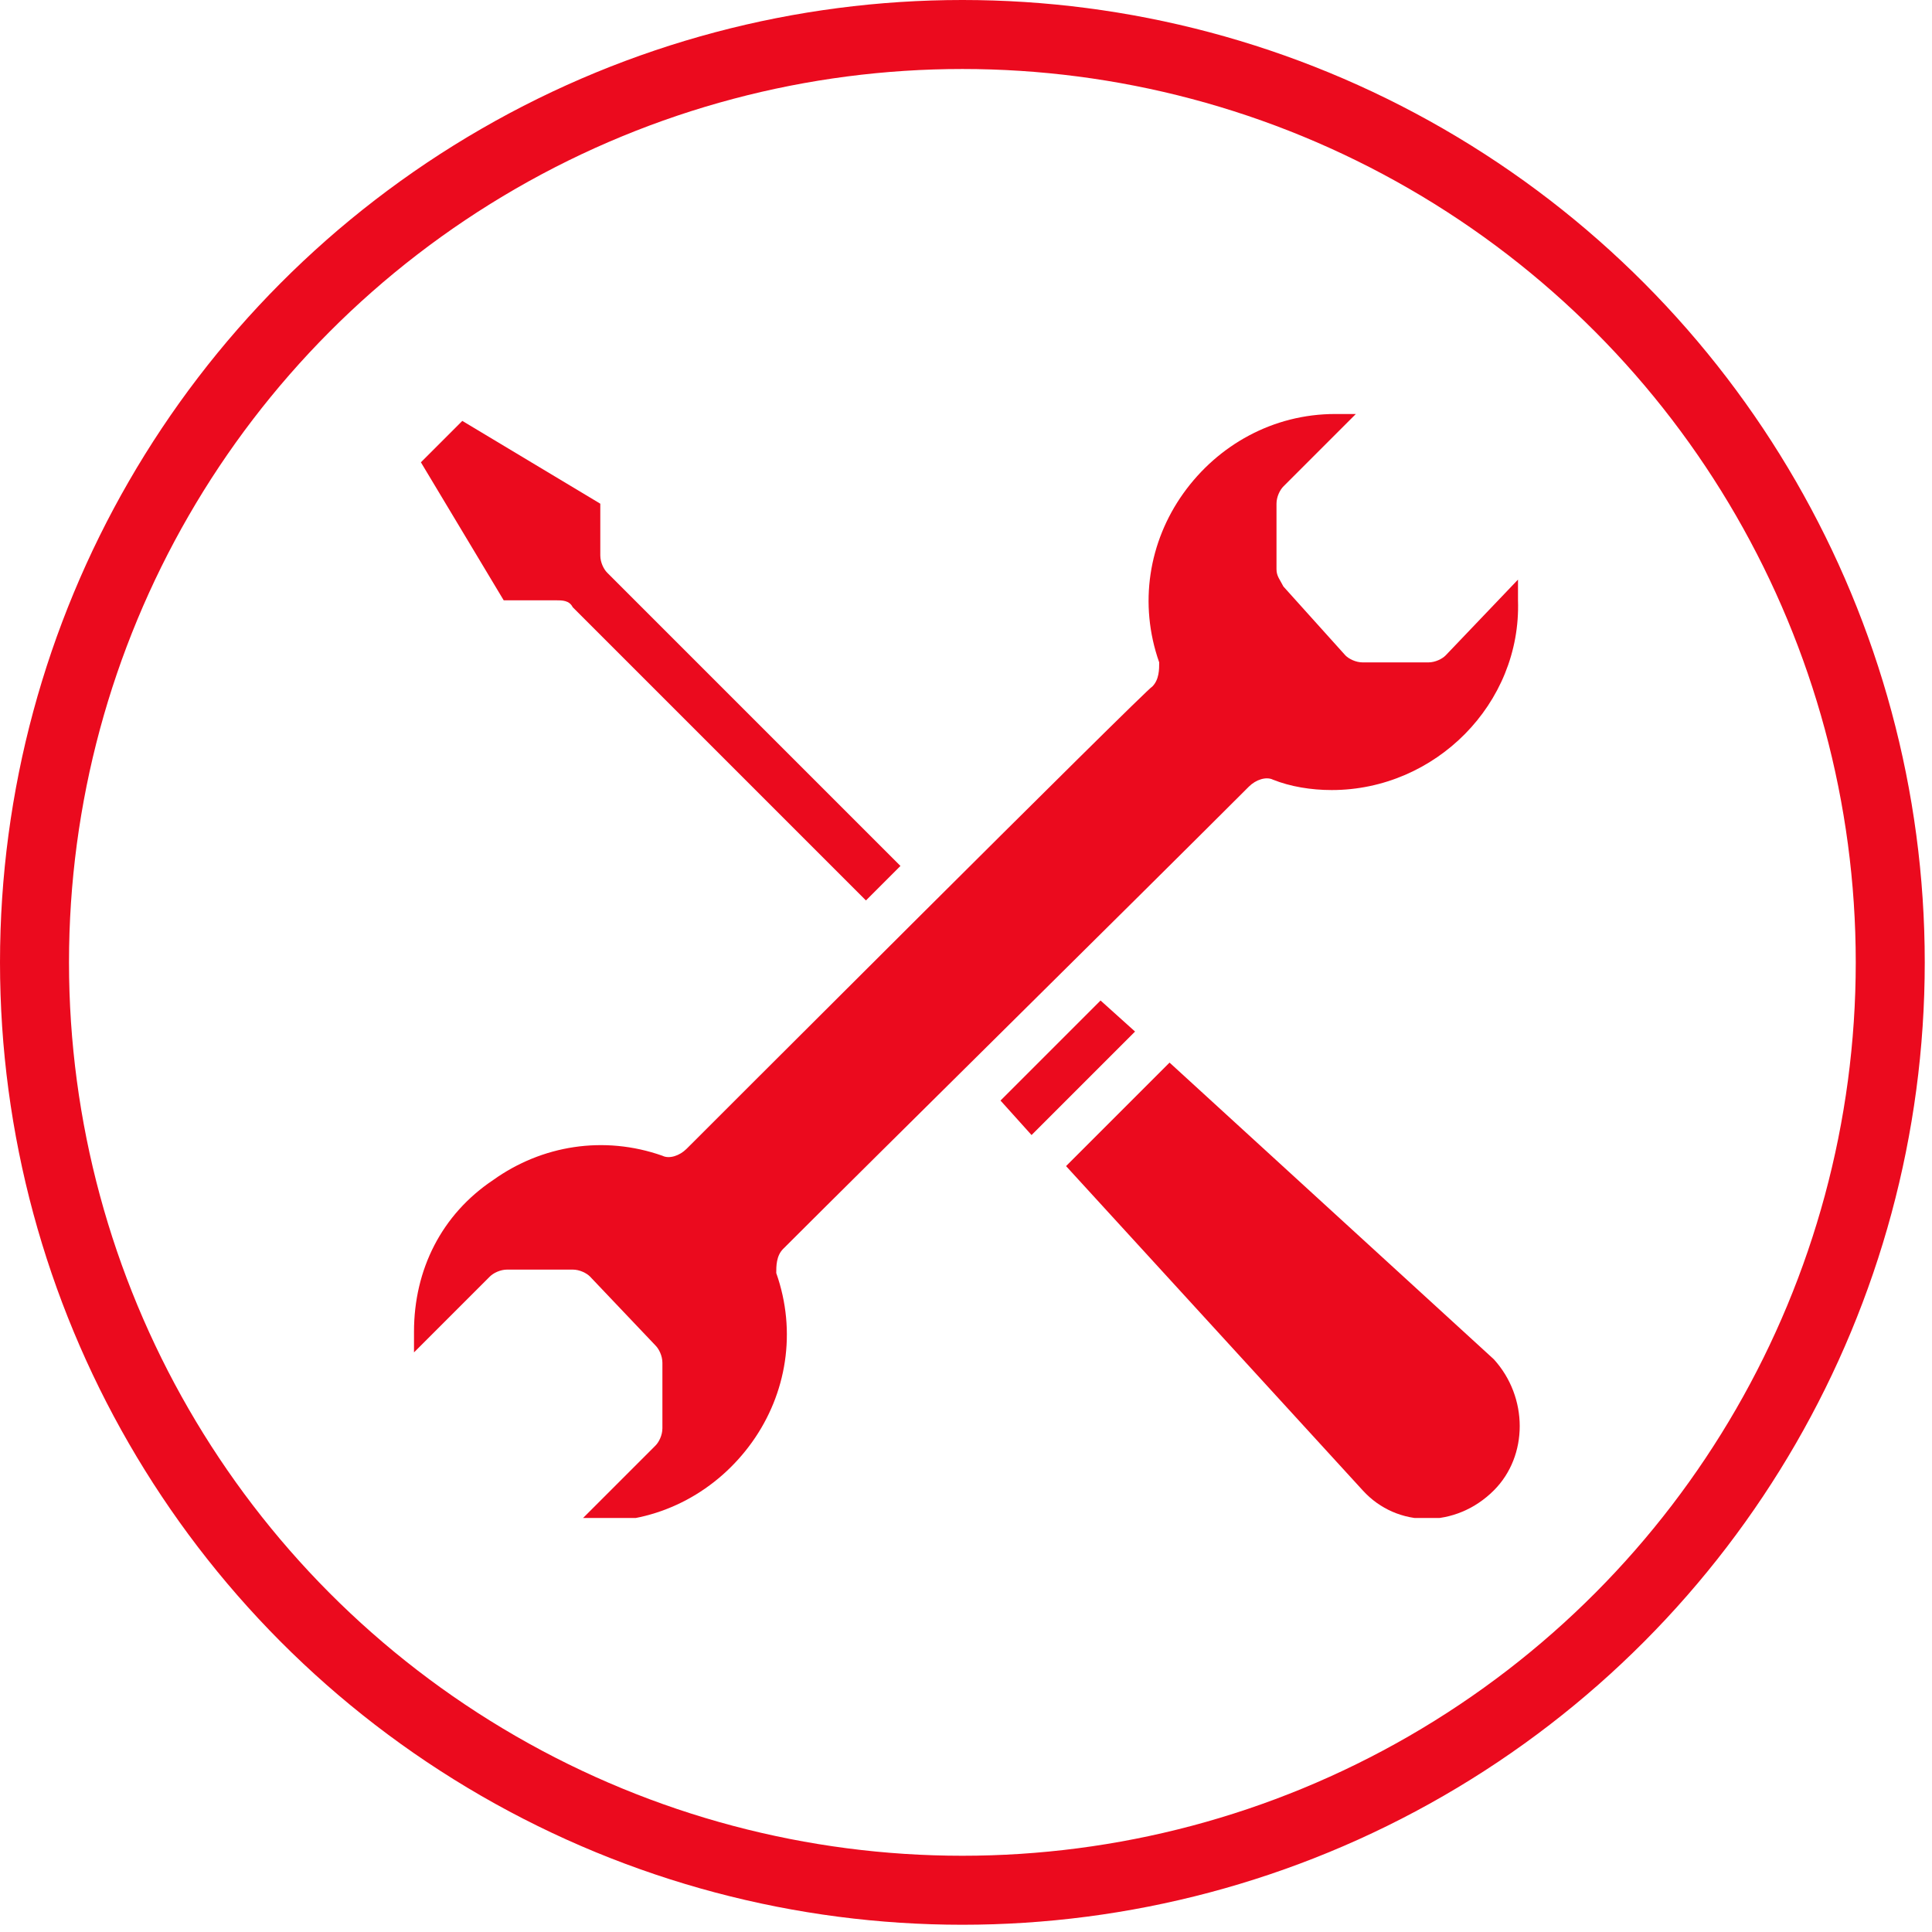
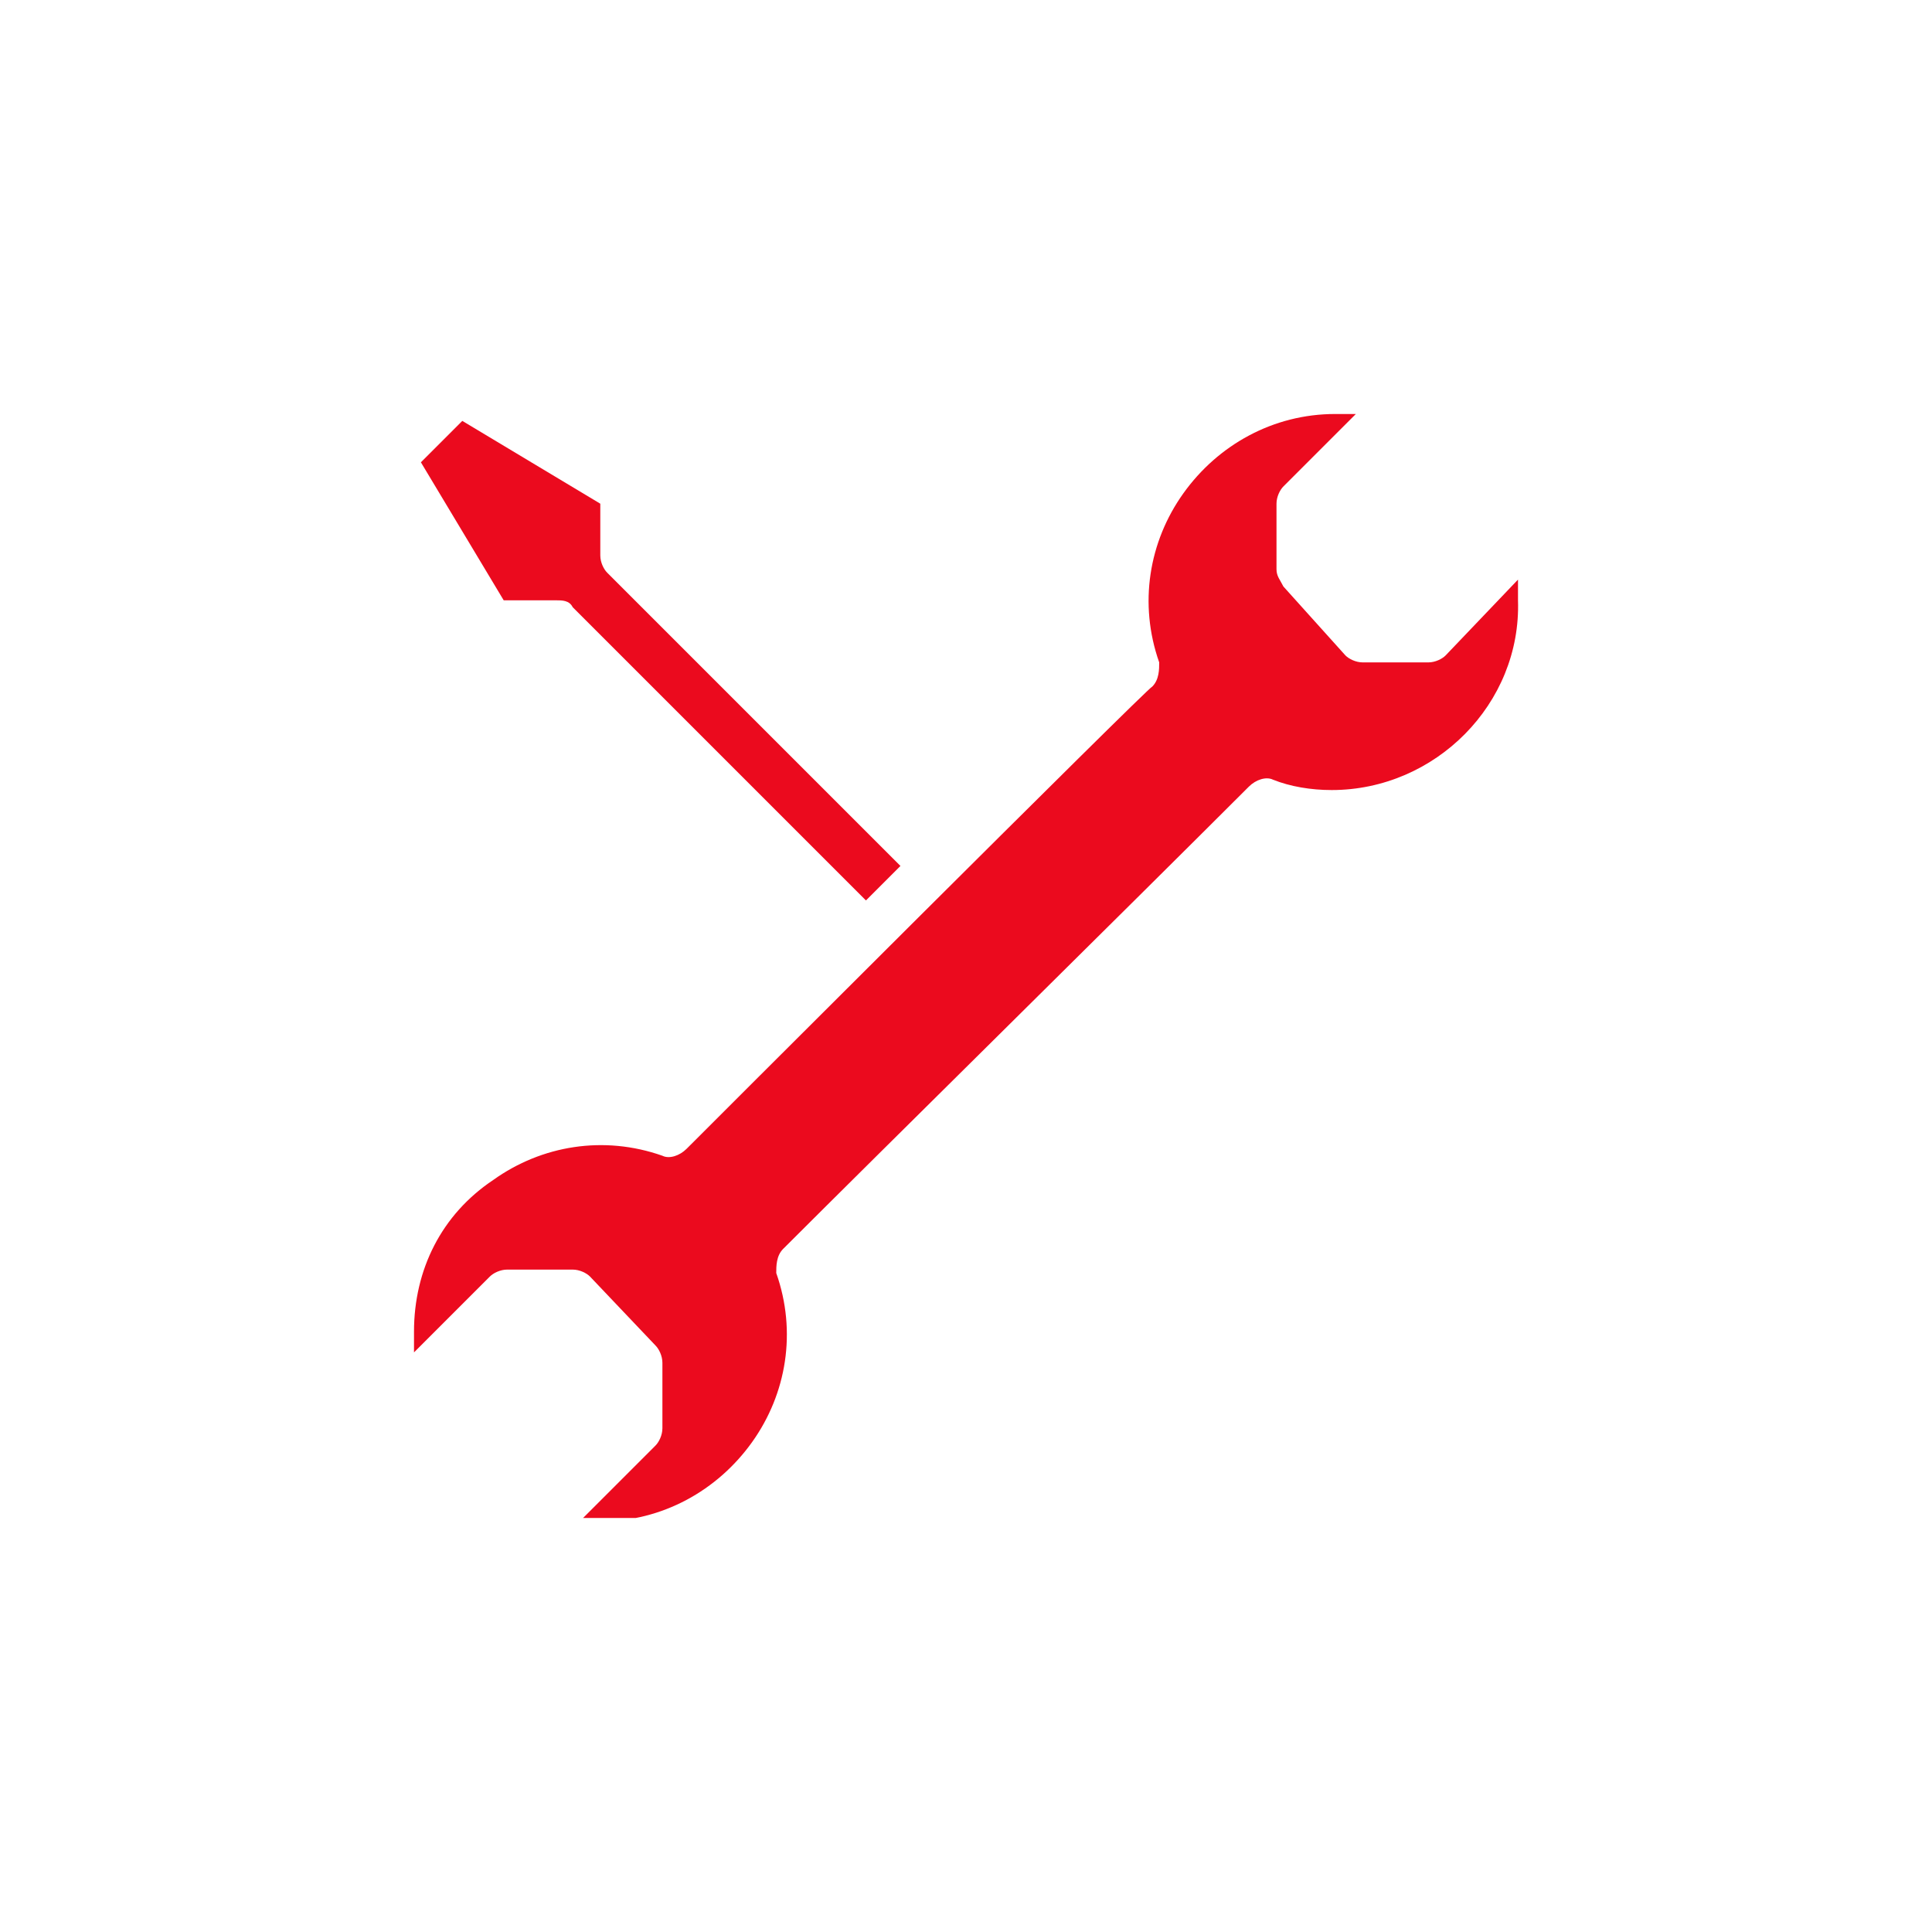
<svg xmlns="http://www.w3.org/2000/svg" width="56" height="56" viewBox="0 0 56 56" fill="none">
-   <circle cx="27.895" cy="27.895" r="26.895" stroke="#EB0A1E" stroke-width="2" />
  <g clip-path="url(#clip0)">
    <path d="M16.6 17.6C16.5 17.4 16.3 17.4 16.1 17.4H14.6L12.2 13.4L13.4 12.2L17.4 14.6V16.1C17.4 16.3 17.5 16.5 17.6 16.6L26.1 25.1L25.1 26.1L16.6 17.6Z" fill="#EB0A1E" />
-     <path d="M33.9 30.8L43.3 39.4C44.3 40.5 44.3 42.2 43.3 43.2C42.2 44.3 40.5 44.3 39.5 43.2L30.9 33.8L33.9 30.8Z" fill="#EB0A1E" />
-     <path d="M32.9 29.9L29.9 32.9L29 31.9L31.9 29L32.9 29.9Z" fill="#EB0A1E" />
    <path d="M38.6 22.9C38 22.9 37.4 22.8 36.9 22.6C36.7 22.5 36.4 22.6 36.2 22.8C32.8 26.2 25.4 33.5 22.7 36.2C22.5 36.4 22.5 36.7 22.5 36.9C23.1 38.6 22.8 40.4 21.8 41.8C20.8 43.2 19.2 44.1 17.4 44.1C17.2 44.1 17 44.1 16.8 44.1L19 41.9C19.1 41.8 19.2 41.6 19.2 41.4V39.5C19.2 39.3 19.1 39.1 19 39L17.1 37C17 36.9 16.8 36.8 16.6 36.8H14.7C14.5 36.8 14.3 36.9 14.2 37L12 39.2C12 39 12 38.8 12 38.6C12 36.8 12.8 35.2 14.3 34.2C15.7 33.2 17.5 32.9 19.2 33.5C19.4 33.6 19.7 33.5 19.9 33.3C19.9 33.3 33.3 19.9 33.4 19.9C33.6 19.7 33.6 19.4 33.6 19.2C33 17.5 33.3 15.7 34.3 14.3C35.3 12.9 36.9 12 38.7 12C38.9 12 39.1 12 39.3 12L37.2 14.1C37.1 14.2 37 14.4 37 14.6V16.5C37 16.7 37.1 16.8 37.2 17L39 19C39.1 19.1 39.3 19.2 39.5 19.2H41.4C41.6 19.2 41.8 19.1 41.9 19L44 16.8C44 17 44 17.2 44 17.4C44.1 20.4 41.6 22.9 38.6 22.9Z" fill="#EB0A1E" />
  </g>
  <defs>
    <clipPath id="clip0">
      <rect width="32.1" height="32" fill="white" transform="translate(12 12)" />
    </clipPath>
  </defs>
</svg>